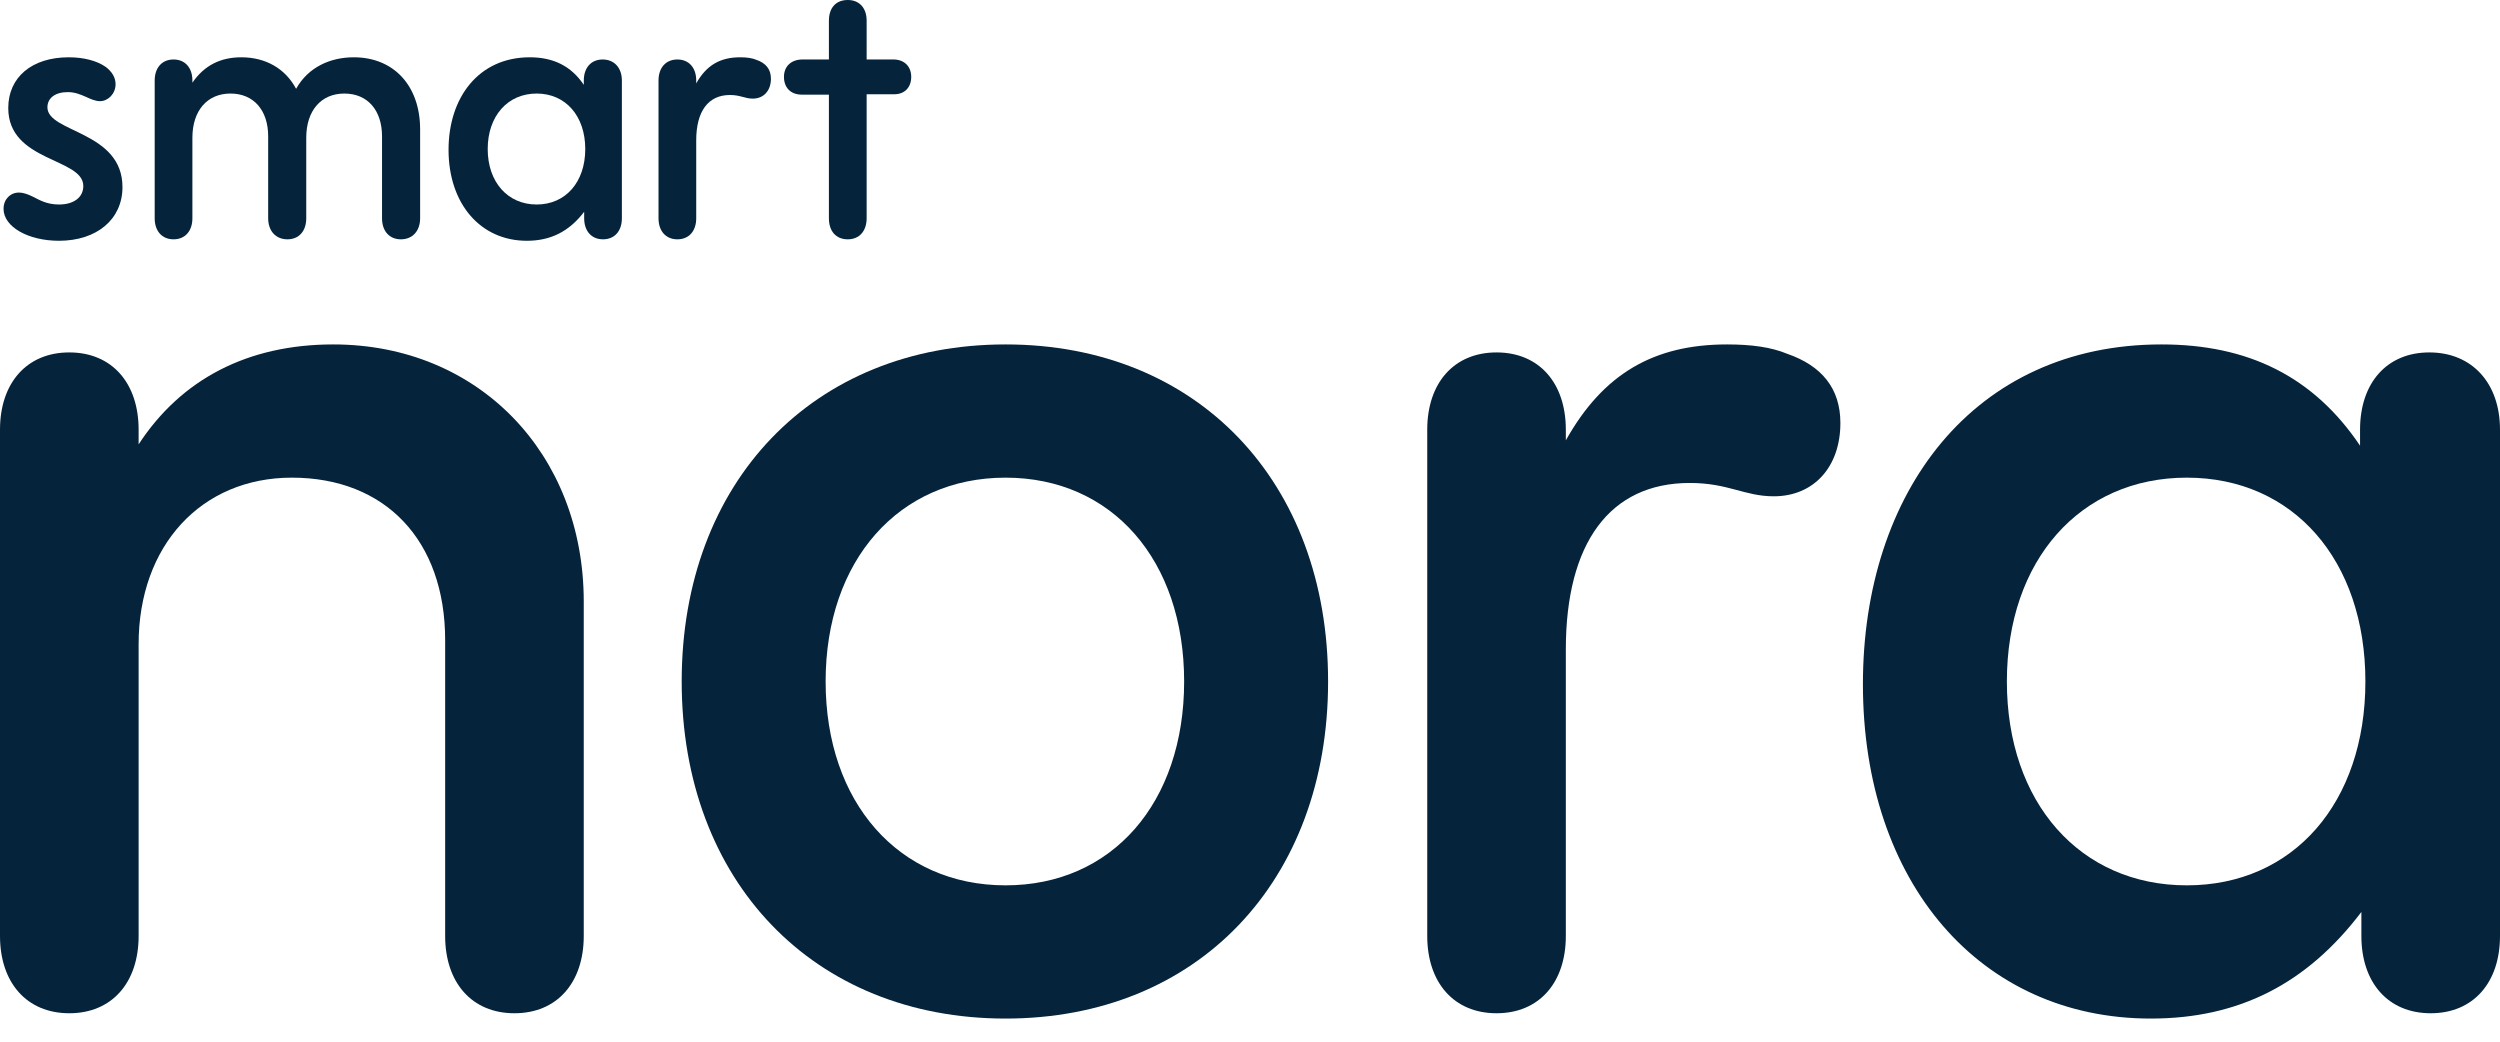
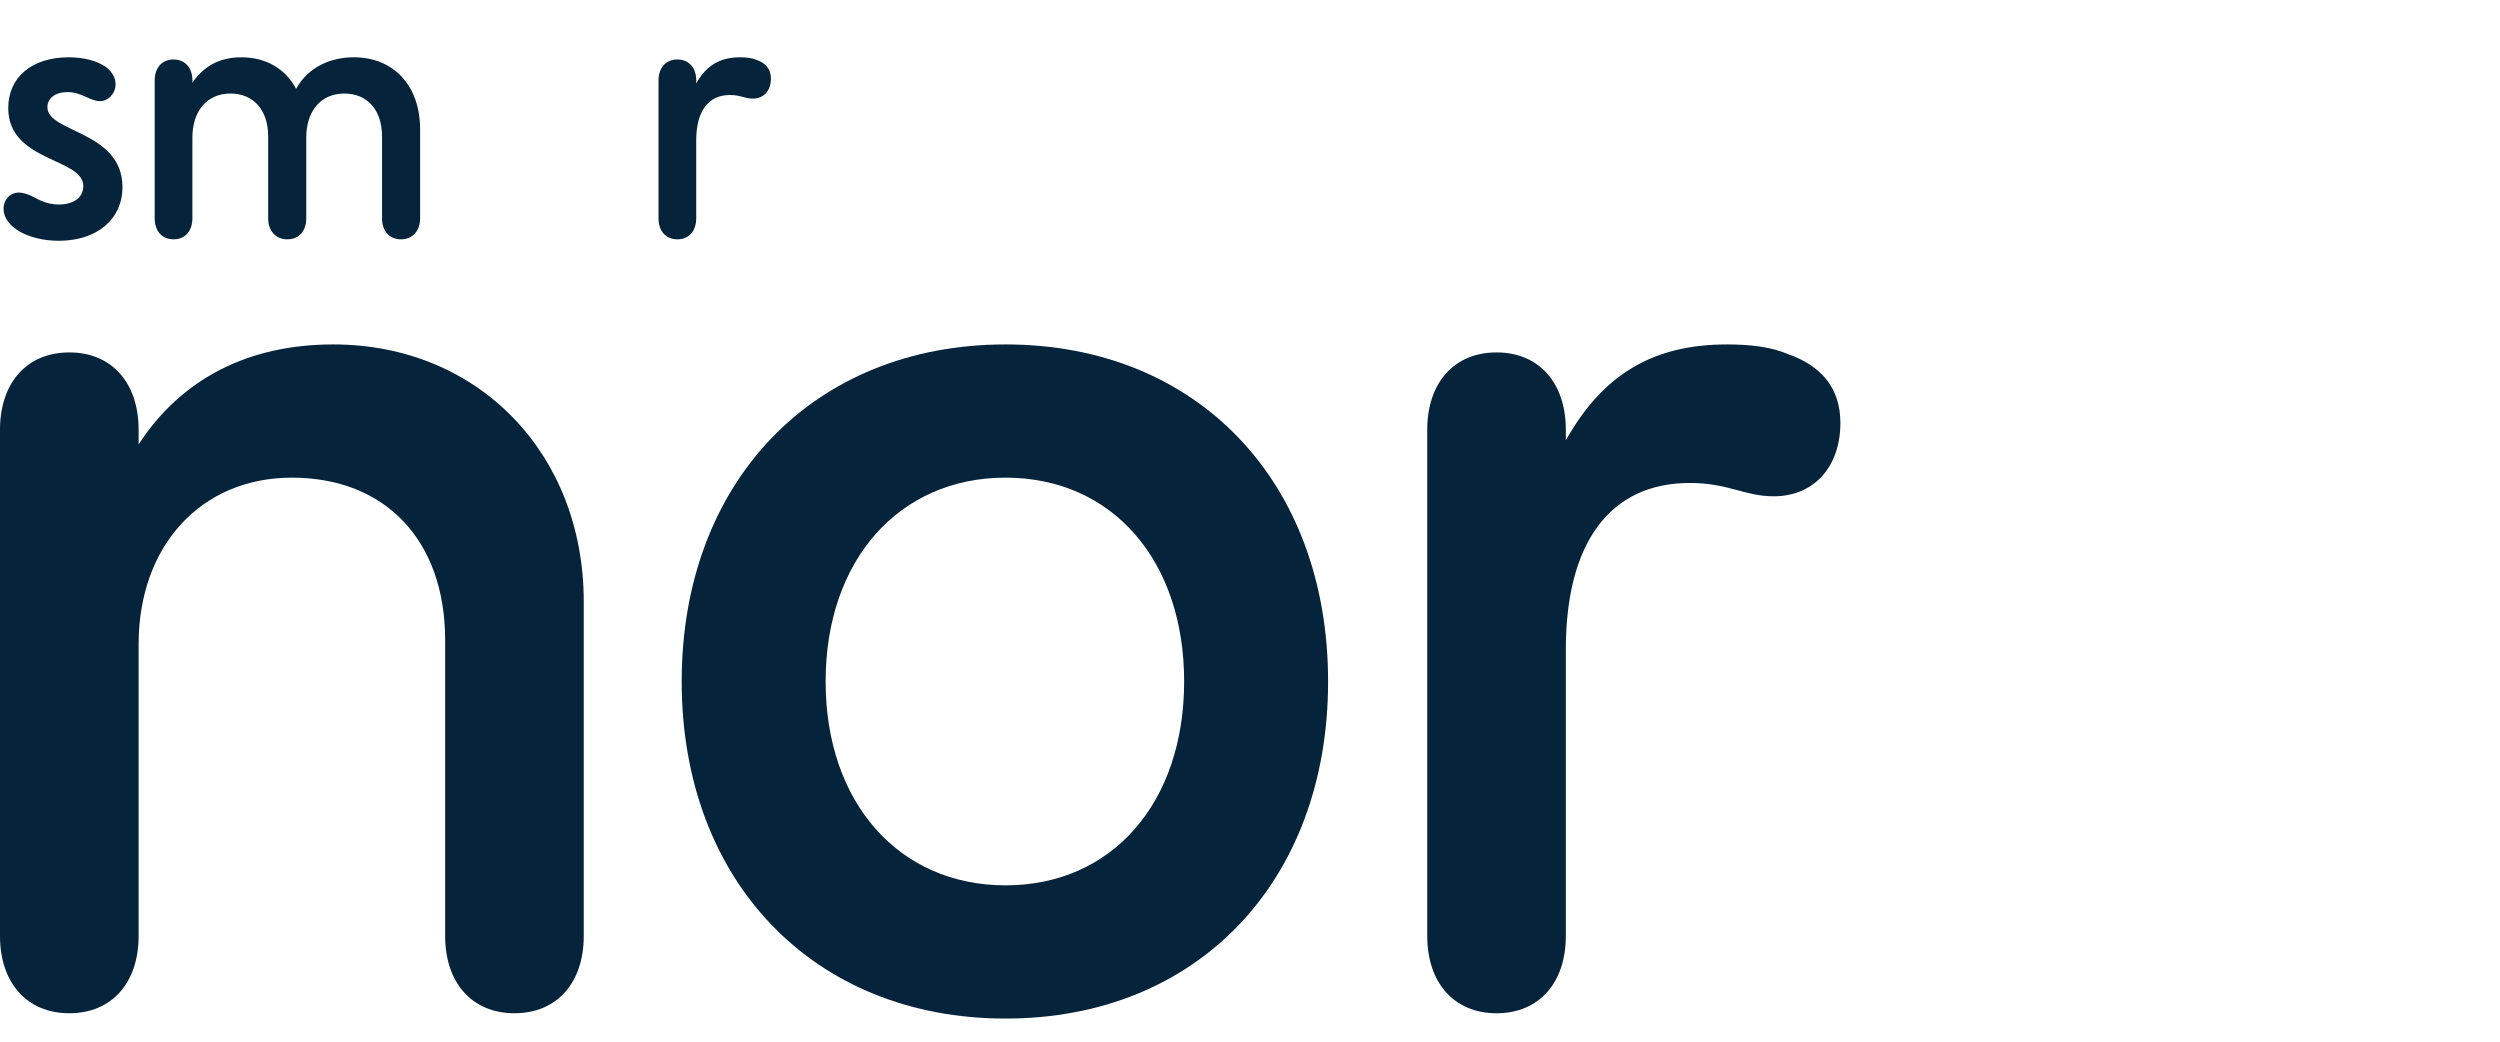
<svg xmlns="http://www.w3.org/2000/svg" width="96" height="40" viewBox="0 0 96 40" fill="none">
  <path d="M12.795 13.226C9.519 13.226 6.96 14.556 5.323 17.063V16.5C5.323 14.709 4.299 13.533 2.661 13.533C1.024 13.533 0 14.709 0 16.5V35.941C0 37.732 1.024 38.909 2.661 38.909C4.299 38.909 5.323 37.732 5.323 35.941V24.737C5.323 20.951 7.728 18.342 11.208 18.342C14.791 18.342 17.094 20.746 17.094 24.583V35.941C17.094 37.732 18.117 38.909 19.755 38.909C21.393 38.909 22.416 37.732 22.416 35.941V23.1C22.416 17.421 18.373 13.226 12.795 13.226Z" fill="#05243B" />
-   <path d="M38.613 39.113C45.983 39.113 50.999 33.844 50.999 26.169C50.999 18.495 45.983 13.226 38.613 13.226C31.244 13.226 26.177 18.495 26.177 26.169C26.177 33.844 31.244 39.113 38.613 39.113ZM38.613 33.997C34.519 33.997 31.704 30.825 31.704 26.169C31.704 21.514 34.519 18.342 38.613 18.342C42.708 18.342 45.471 21.514 45.471 26.169C45.471 30.825 42.708 33.997 38.613 33.997Z" fill="#05243B" />
+   <path d="M38.613 39.113C45.983 39.113 50.999 33.844 50.999 26.169C50.999 18.495 45.983 13.226 38.613 13.226C31.244 13.226 26.177 18.495 26.177 26.169C26.177 33.844 31.244 39.113 38.613 39.113ZM38.613 33.997C34.519 33.997 31.704 30.825 31.704 26.169C31.704 21.514 34.519 18.342 38.613 18.342C42.708 18.342 45.471 21.514 45.471 26.169C45.471 30.825 42.708 33.997 38.613 33.997" fill="#05243B" />
  <path d="M68.624 13.584C68.01 13.328 67.242 13.226 66.321 13.226C63.506 13.226 61.561 14.351 60.128 16.909V16.5C60.128 14.709 59.105 13.533 57.467 13.533C55.829 13.533 54.806 14.709 54.806 16.5V35.941C54.806 37.732 55.829 38.909 57.467 38.909C59.105 38.909 60.128 37.732 60.128 35.941V24.942C60.128 20.849 61.817 18.546 64.888 18.546C66.372 18.546 66.986 19.058 68.112 19.058C69.648 19.058 70.671 17.932 70.671 16.244C70.671 14.914 69.955 14.044 68.624 13.584Z" fill="#05243B" />
-   <path d="M93.287 13.533C91.65 13.533 90.626 14.709 90.626 16.5V17.114C88.835 14.454 86.327 13.226 83.001 13.226C75.784 13.226 71.536 18.904 71.536 26.272C71.536 33.895 76.04 39.113 82.591 39.113C85.969 39.113 88.579 37.783 90.677 35.02V35.941C90.677 37.732 91.701 38.909 93.339 38.909C94.976 38.909 96 37.732 96 35.941V16.5C96 14.709 94.925 13.533 93.287 13.533ZM83.973 33.997C79.879 33.997 77.064 30.825 77.064 26.169C77.064 21.514 79.879 18.342 83.973 18.342C88.067 18.342 90.831 21.514 90.831 26.169C90.831 30.825 88.067 33.997 83.973 33.997Z" fill="#05243B" />
  <path d="M2.266 9.246C3.714 9.246 4.703 8.424 4.703 7.185C4.703 5.027 1.821 5.096 1.821 4.122C1.821 3.76 2.127 3.537 2.6 3.537C2.865 3.537 3.074 3.62 3.297 3.718C3.478 3.801 3.659 3.885 3.84 3.885C4.146 3.885 4.438 3.606 4.438 3.23C4.438 2.98 4.299 2.743 4.048 2.562C3.728 2.339 3.227 2.2 2.642 2.2C1.222 2.2 0.317 2.966 0.317 4.149C0.317 6.224 3.199 6.057 3.199 7.143C3.199 7.575 2.837 7.853 2.266 7.853C1.765 7.853 1.486 7.658 1.25 7.547C1.083 7.463 0.888 7.394 0.734 7.394C0.498 7.394 0.331 7.505 0.219 7.686C0.178 7.77 0.136 7.853 0.136 8.02C0.136 8.703 1.069 9.246 2.266 9.246Z" fill="#05243B" />
  <path d="M13.584 2.2C12.707 2.2 11.844 2.562 11.37 3.411C10.966 2.646 10.215 2.2 9.268 2.2C8.474 2.2 7.847 2.506 7.388 3.175V3.091C7.388 2.604 7.109 2.284 6.664 2.284C6.218 2.284 5.94 2.604 5.94 3.091V8.383C5.94 8.87 6.218 9.19 6.664 9.19C7.109 9.19 7.388 8.87 7.388 8.383V5.291C7.388 4.247 7.959 3.592 8.85 3.592C9.741 3.592 10.298 4.233 10.298 5.236V8.383C10.298 8.87 10.591 9.19 11.036 9.19C11.482 9.19 11.76 8.87 11.76 8.383V5.291C11.76 4.247 12.331 3.592 13.222 3.592C14.114 3.592 14.67 4.233 14.67 5.236V8.383C14.67 8.87 14.949 9.19 15.395 9.19C15.84 9.19 16.133 8.87 16.133 8.383V4.971C16.133 3.286 15.116 2.2 13.584 2.2Z" fill="#05243B" />
-   <path d="M23.142 2.284C22.697 2.284 22.418 2.604 22.418 3.091V3.258C21.931 2.534 21.249 2.2 20.343 2.2C18.38 2.2 17.224 3.746 17.224 5.751C17.224 7.826 18.45 9.246 20.232 9.246C21.151 9.246 21.861 8.884 22.432 8.132V8.383C22.432 8.87 22.711 9.19 23.156 9.19C23.602 9.19 23.88 8.87 23.88 8.383V3.091C23.88 2.604 23.588 2.284 23.142 2.284ZM20.608 7.853C19.494 7.853 18.728 6.99 18.728 5.723C18.728 4.456 19.494 3.592 20.608 3.592C21.722 3.592 22.474 4.456 22.474 5.723C22.474 6.99 21.722 7.853 20.608 7.853Z" fill="#05243B" />
  <path d="M29.047 2.298C28.88 2.228 28.671 2.2 28.42 2.2C27.654 2.2 27.125 2.506 26.735 3.203V3.091C26.735 2.604 26.457 2.284 26.011 2.284C25.566 2.284 25.287 2.604 25.287 3.091V8.383C25.287 8.87 25.566 9.19 26.011 9.19C26.457 9.19 26.735 8.87 26.735 8.383V5.389C26.735 4.275 27.195 3.648 28.03 3.648C28.434 3.648 28.601 3.787 28.907 3.787C29.325 3.787 29.604 3.481 29.604 3.022C29.604 2.66 29.409 2.423 29.047 2.298Z" fill="#05243B" />
-   <path d="M33.279 2.284V0.794C33.279 0.306 33 0 32.554 0C32.095 0 31.83 0.306 31.83 0.794V2.284H30.814C30.382 2.284 30.104 2.548 30.104 2.952C30.104 3.37 30.368 3.634 30.786 3.634H31.83V8.383C31.83 8.87 32.095 9.19 32.554 9.19C33 9.19 33.279 8.87 33.279 8.383V3.62H34.337C34.74 3.62 34.991 3.356 34.991 2.952C34.991 2.562 34.74 2.298 34.337 2.284H33.279Z" fill="#05243B" />
</svg>